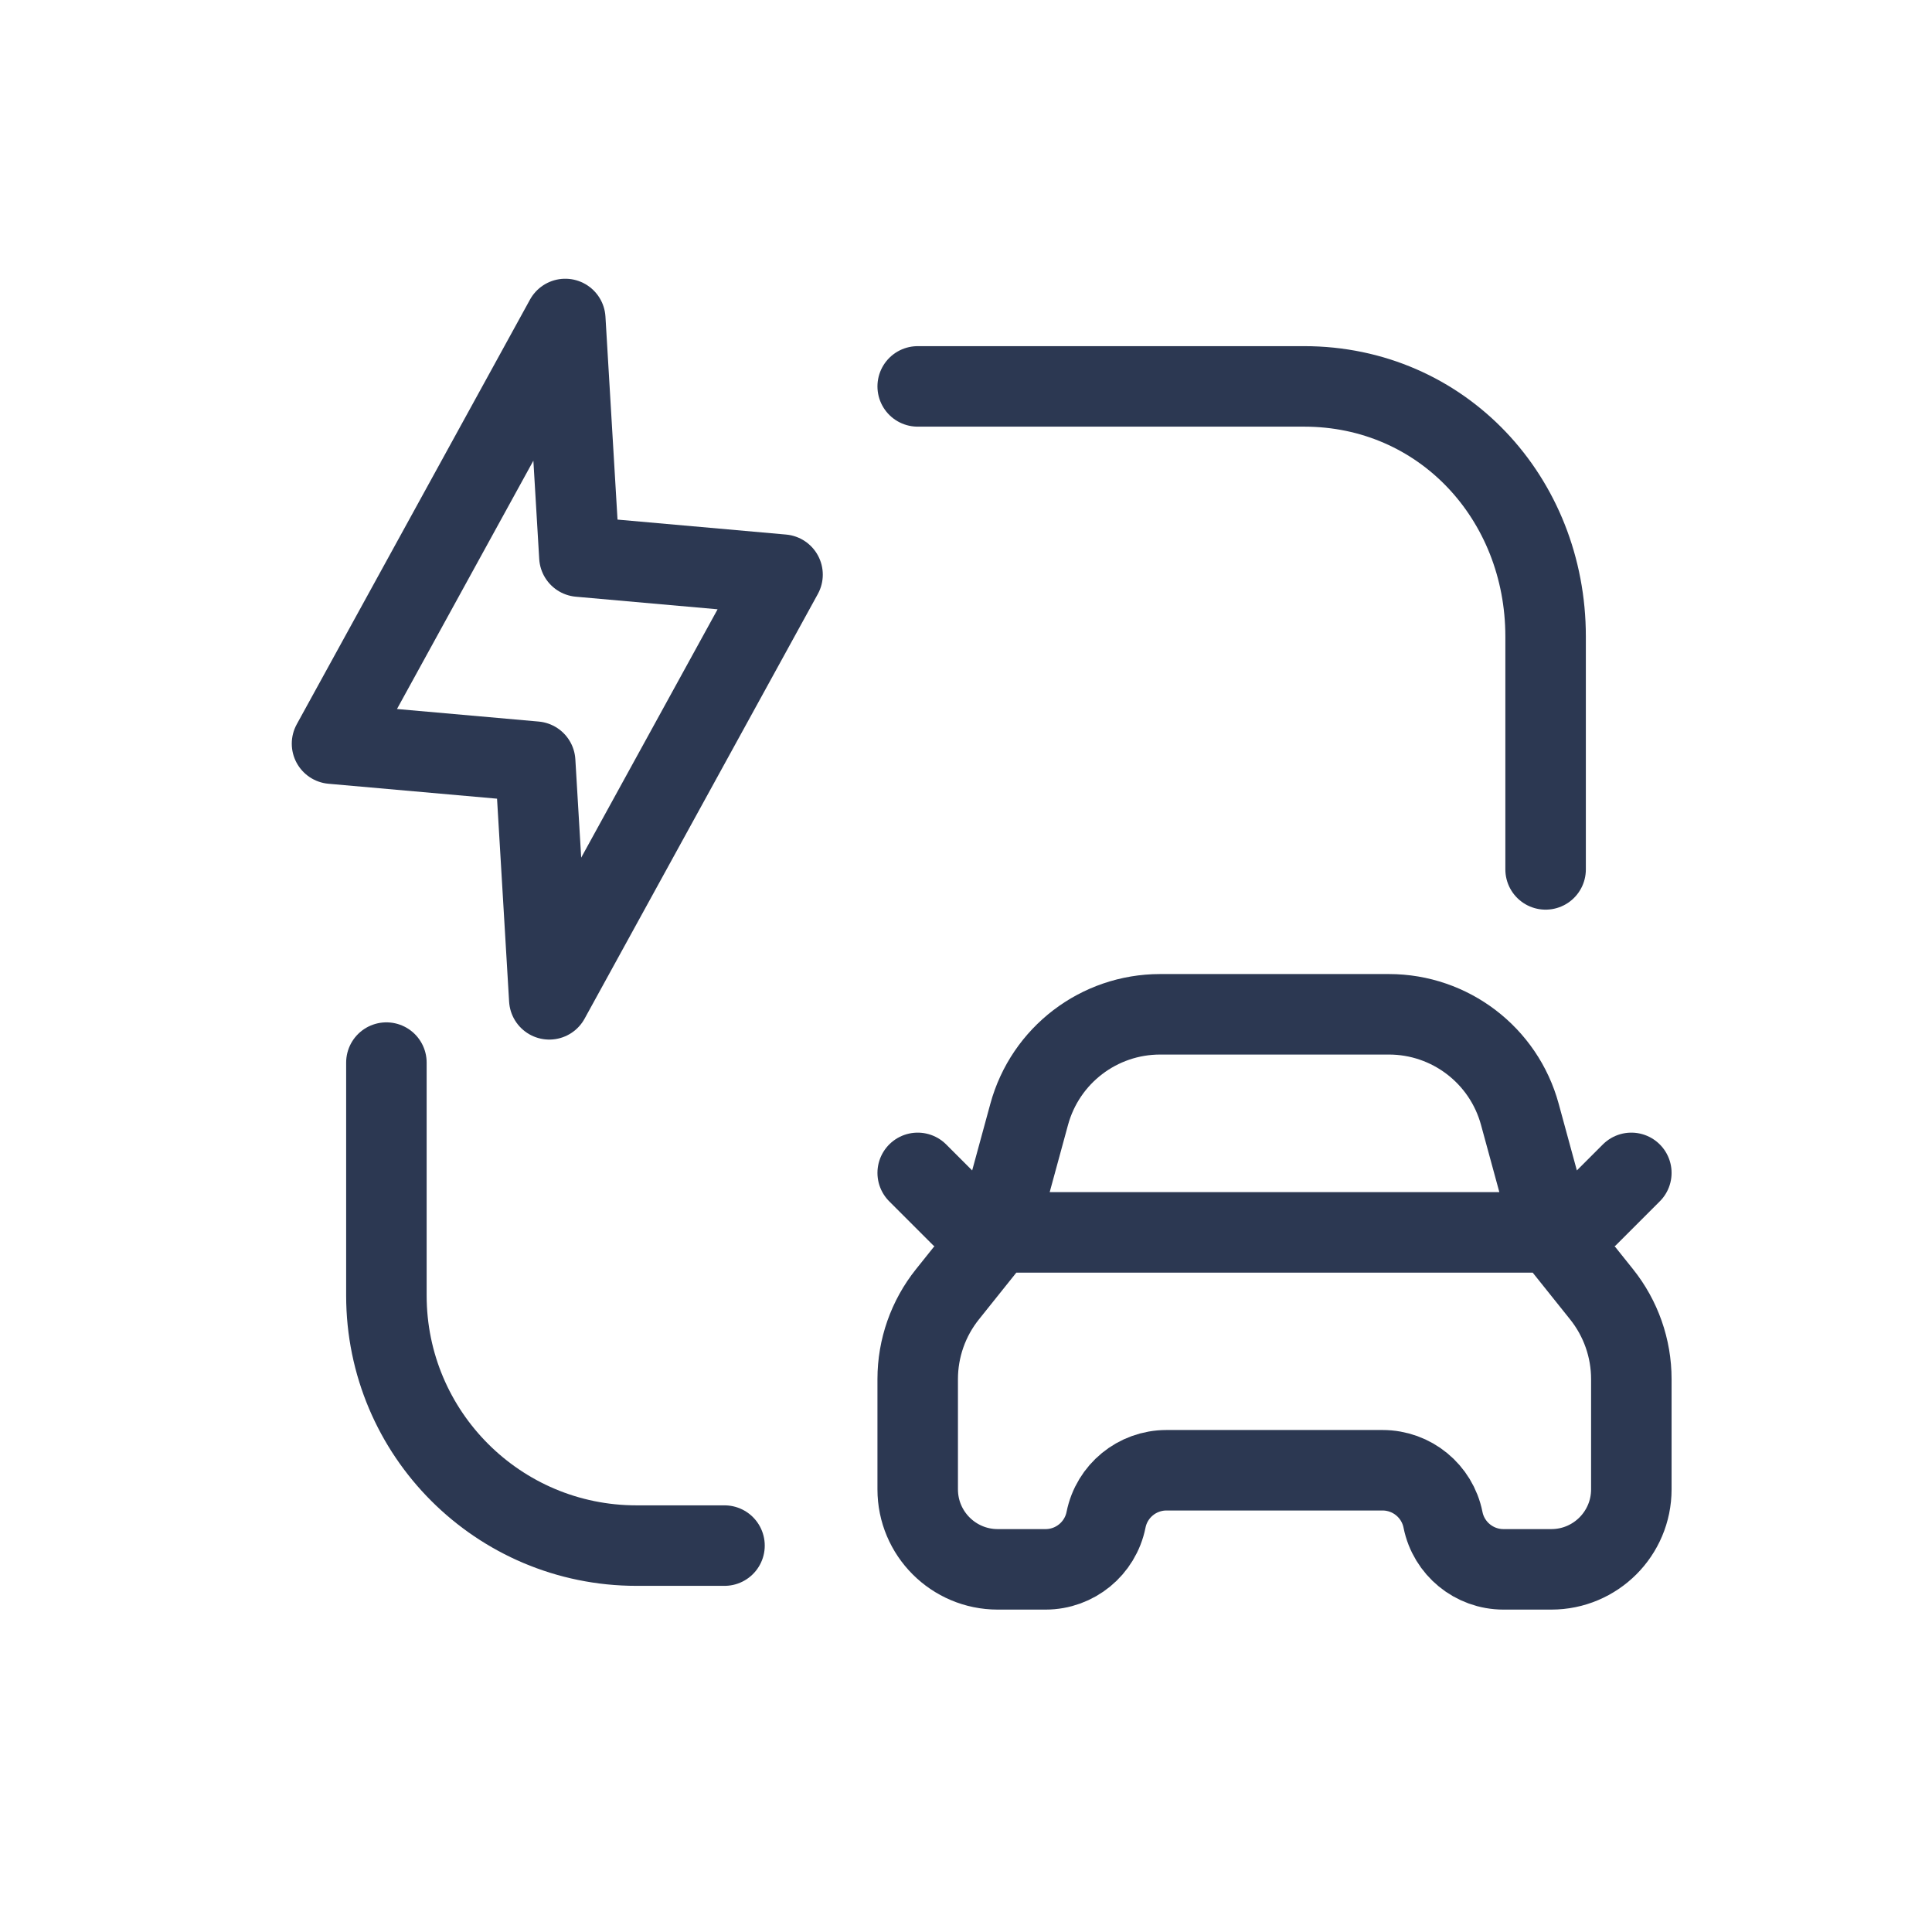
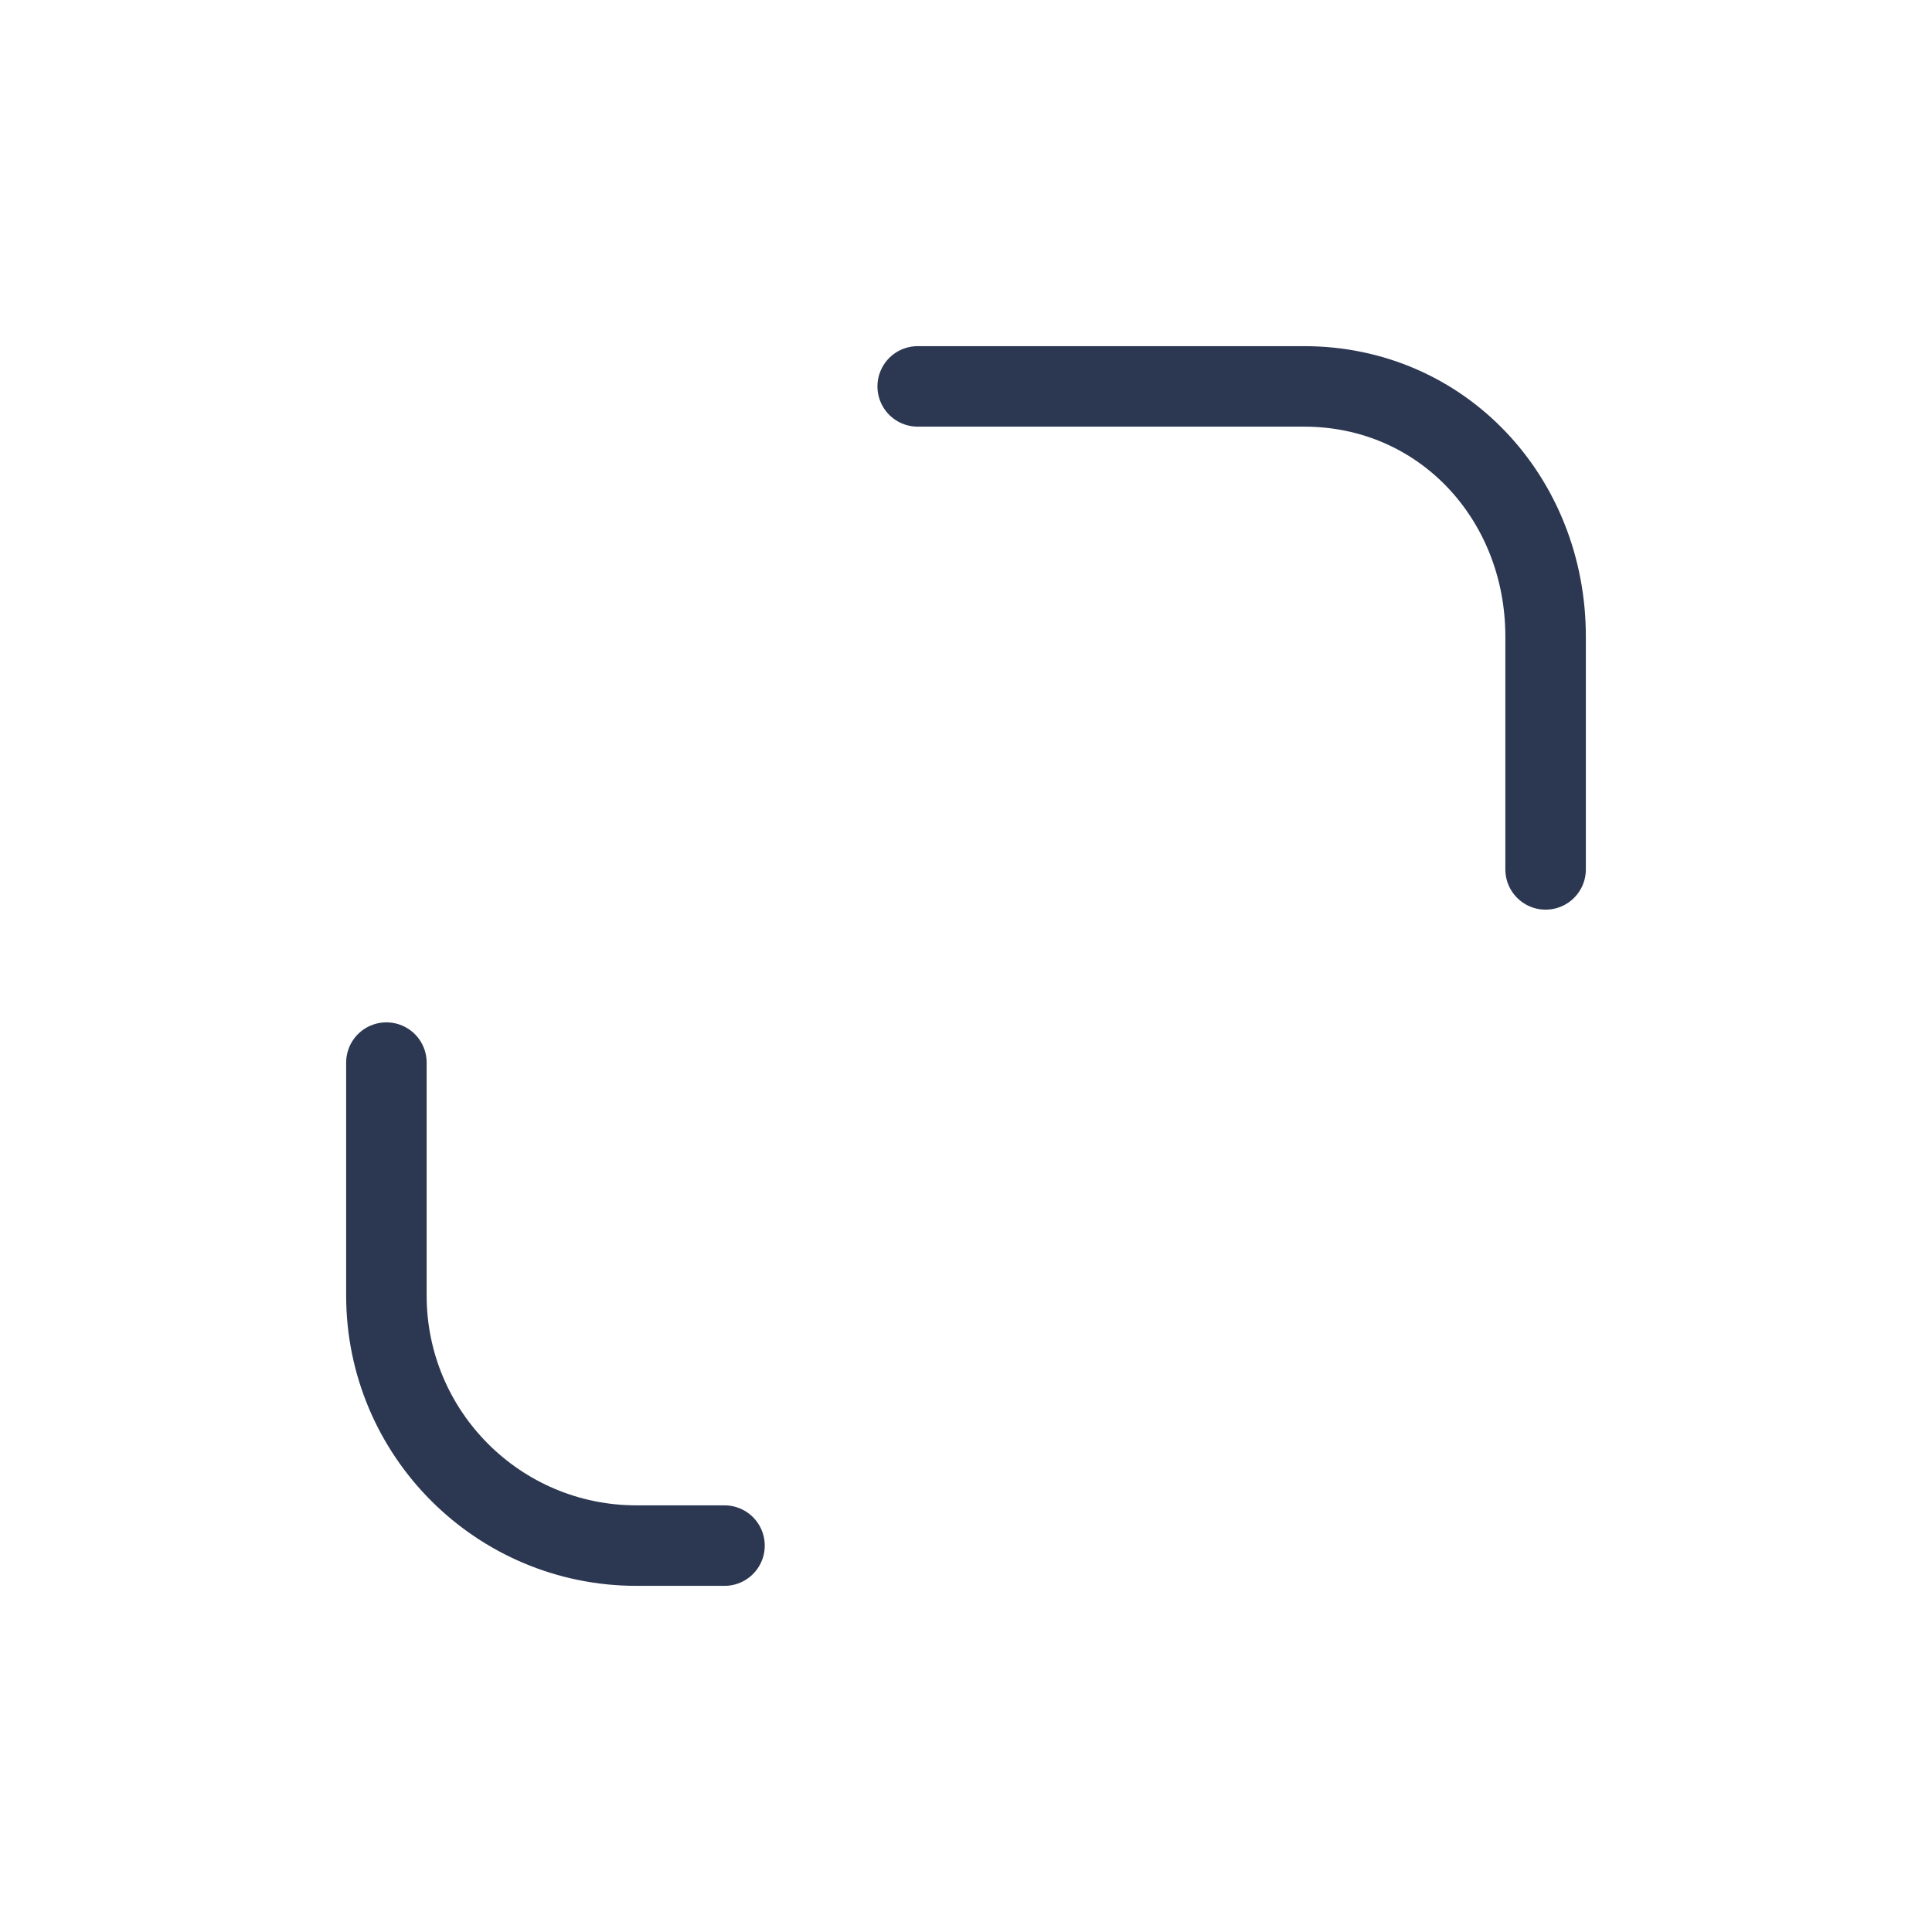
<svg xmlns="http://www.w3.org/2000/svg" width="48" height="48" viewBox="0 0 48 48" fill="none">
-   <path d="M38.56 30.618L39.791 32.157C40.269 32.755 40.53 33.497 40.53 34.263V37.002C40.53 38.1 39.64 38.99 38.542 38.99H37.353C36.623 38.99 35.994 38.475 35.851 37.759C35.708 37.043 35.079 36.528 34.349 36.528H28.981C28.25 36.528 27.622 37.043 27.479 37.759C27.335 38.475 26.707 38.99 25.977 38.99H24.788C23.69 38.99 22.8 38.1 22.8 37.002V34.263C22.8 33.497 23.061 32.755 23.539 32.157L24.77 30.618M38.56 30.618L37.76 27.685C37.36 26.218 36.027 25.2 34.507 25.2H28.823C27.302 25.2 25.97 26.218 25.57 27.685L24.77 30.618M38.56 30.618H24.77M38.56 30.618L39.545 30.125L40.53 29.14M24.77 30.618L23.785 30.125L22.8 29.14" stroke="#2C3852" stroke-width="2" stroke-linecap="round" />
  <path d="M38.4 21.6V15.814C38.4 12.382 35.832 9.6 32.4 9.6H22.8M18 38.4H15.814C12.382 38.4 9.6 35.618 9.6 32.186V26.4" stroke="#2C3852" stroke-width="2" stroke-linecap="round" />
-   <path d="M13.647 24.828L13.296 18.923L8.249 18.476L14.044 7.925L14.395 13.829L19.442 14.277L13.647 24.828Z" stroke="#2C3852" stroke-width="2" stroke-linecap="round" stroke-linejoin="round" />
</svg>